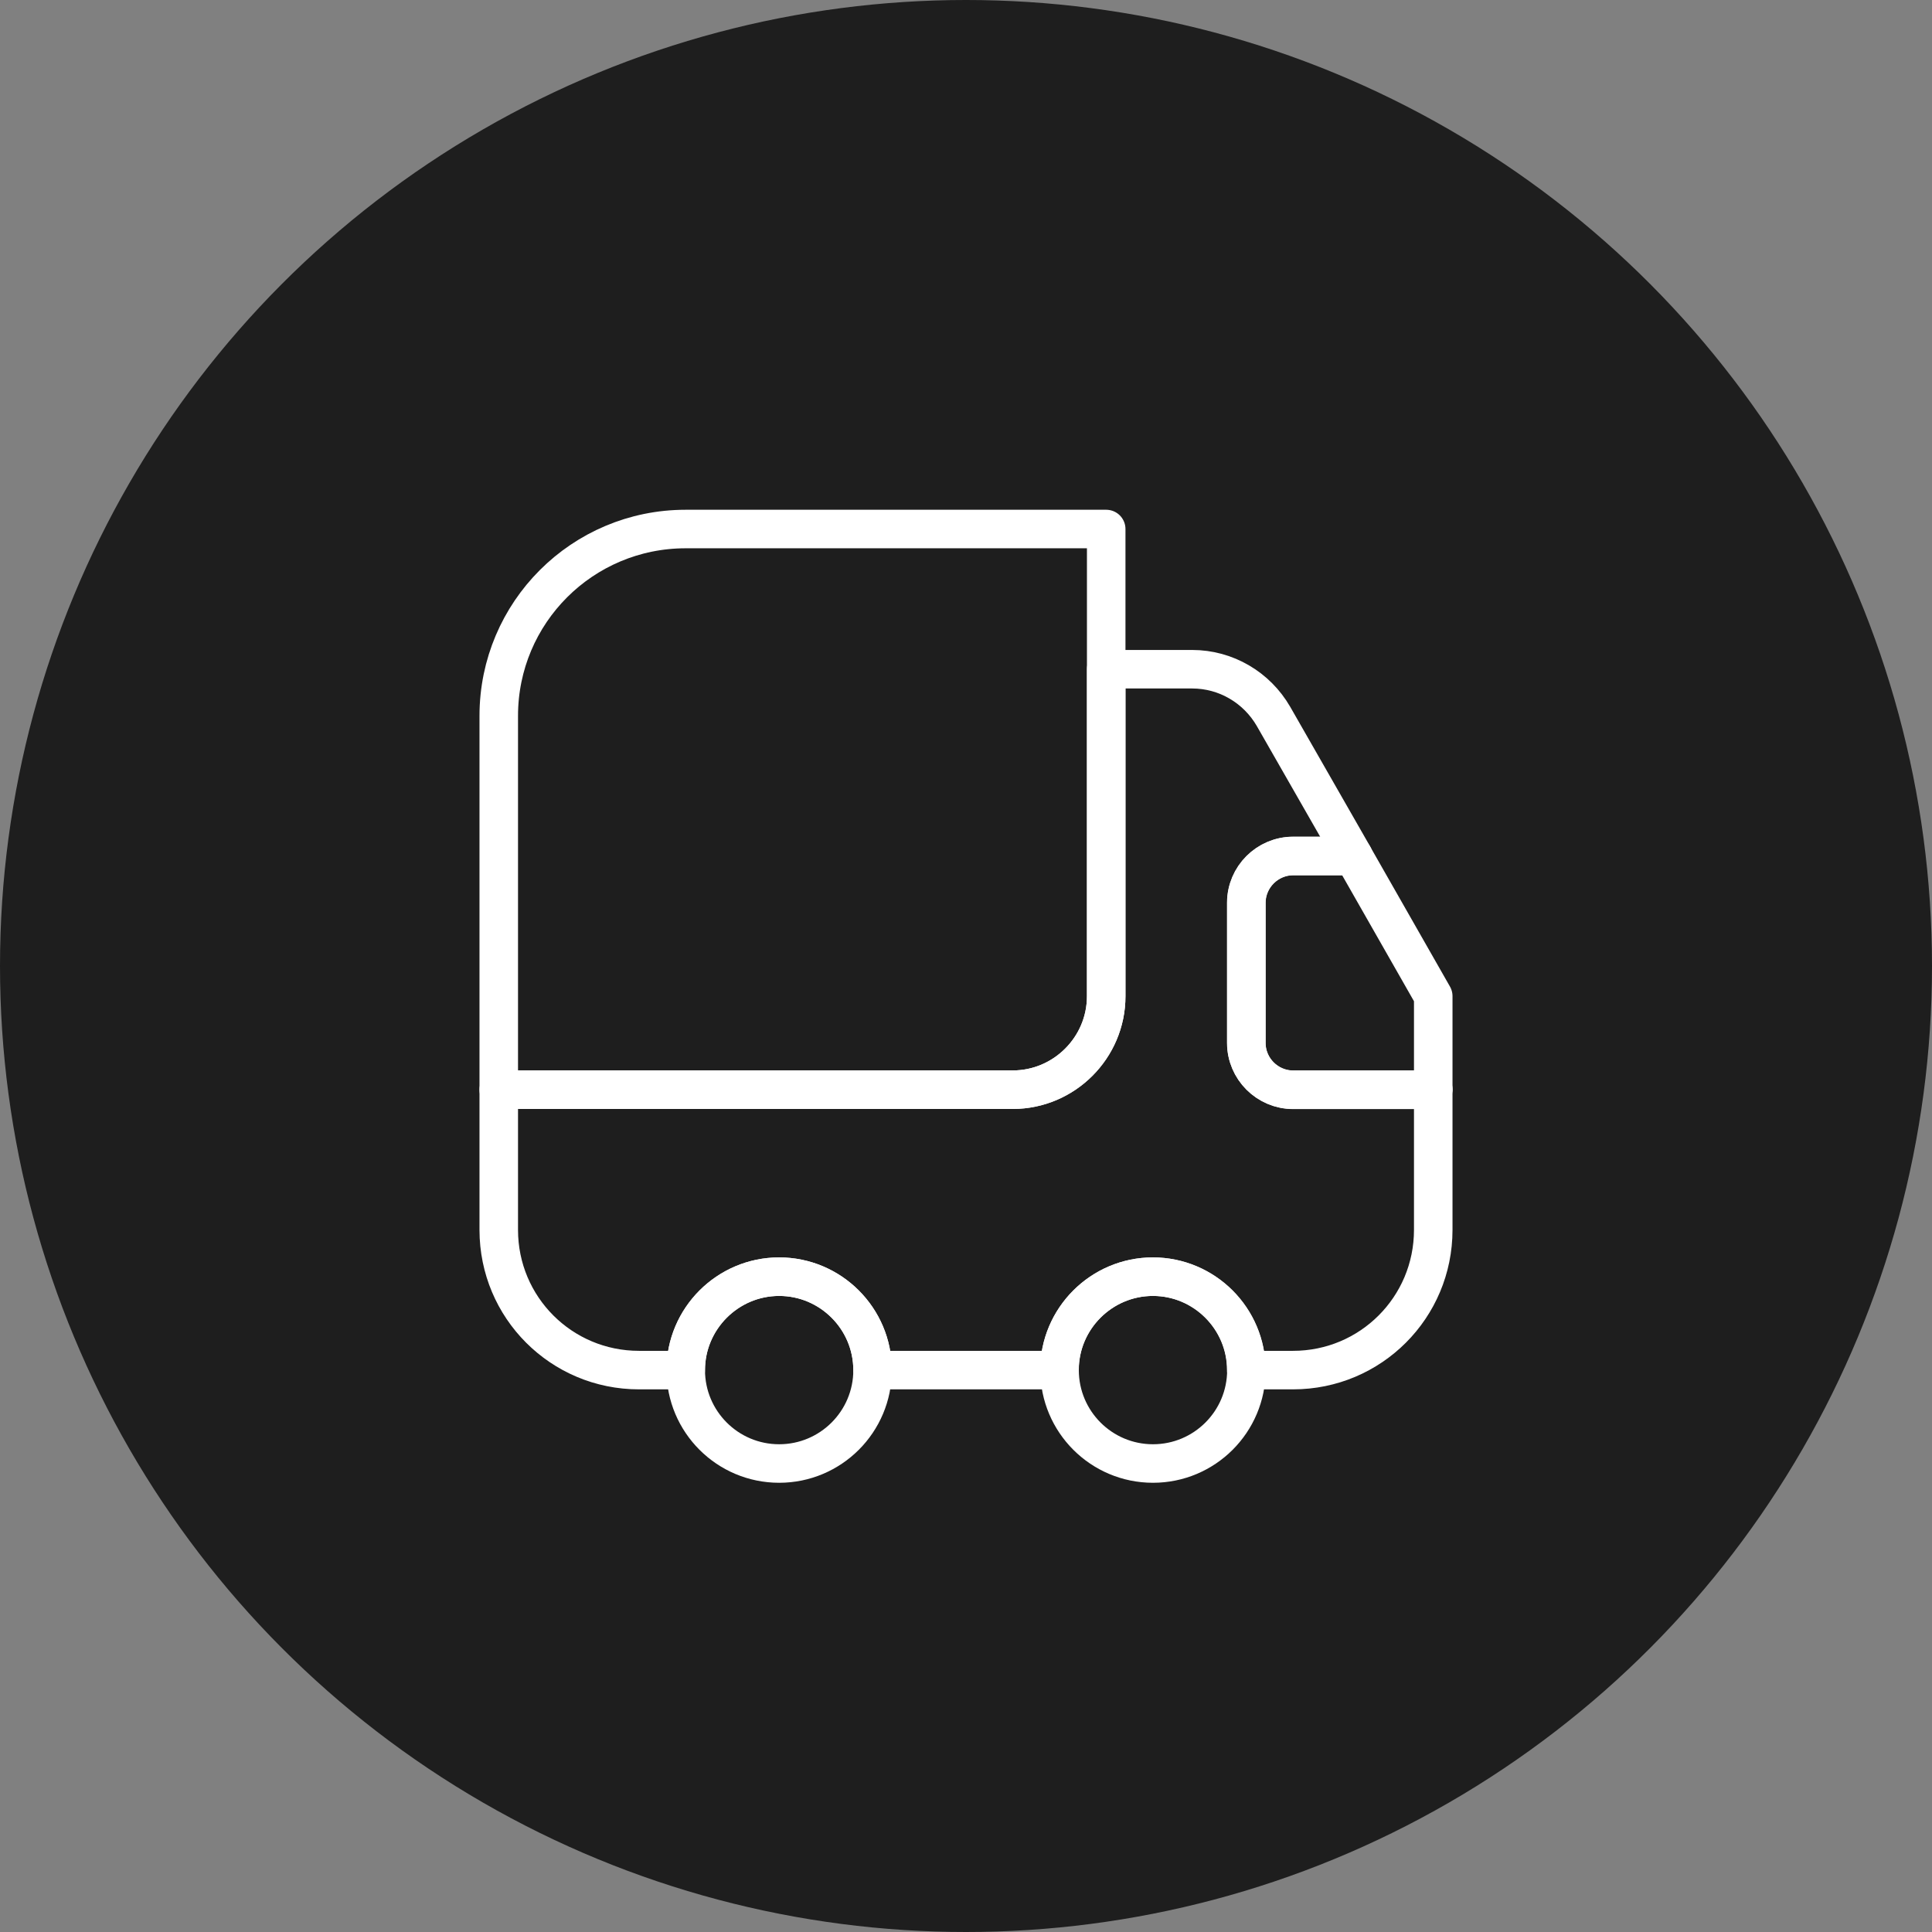
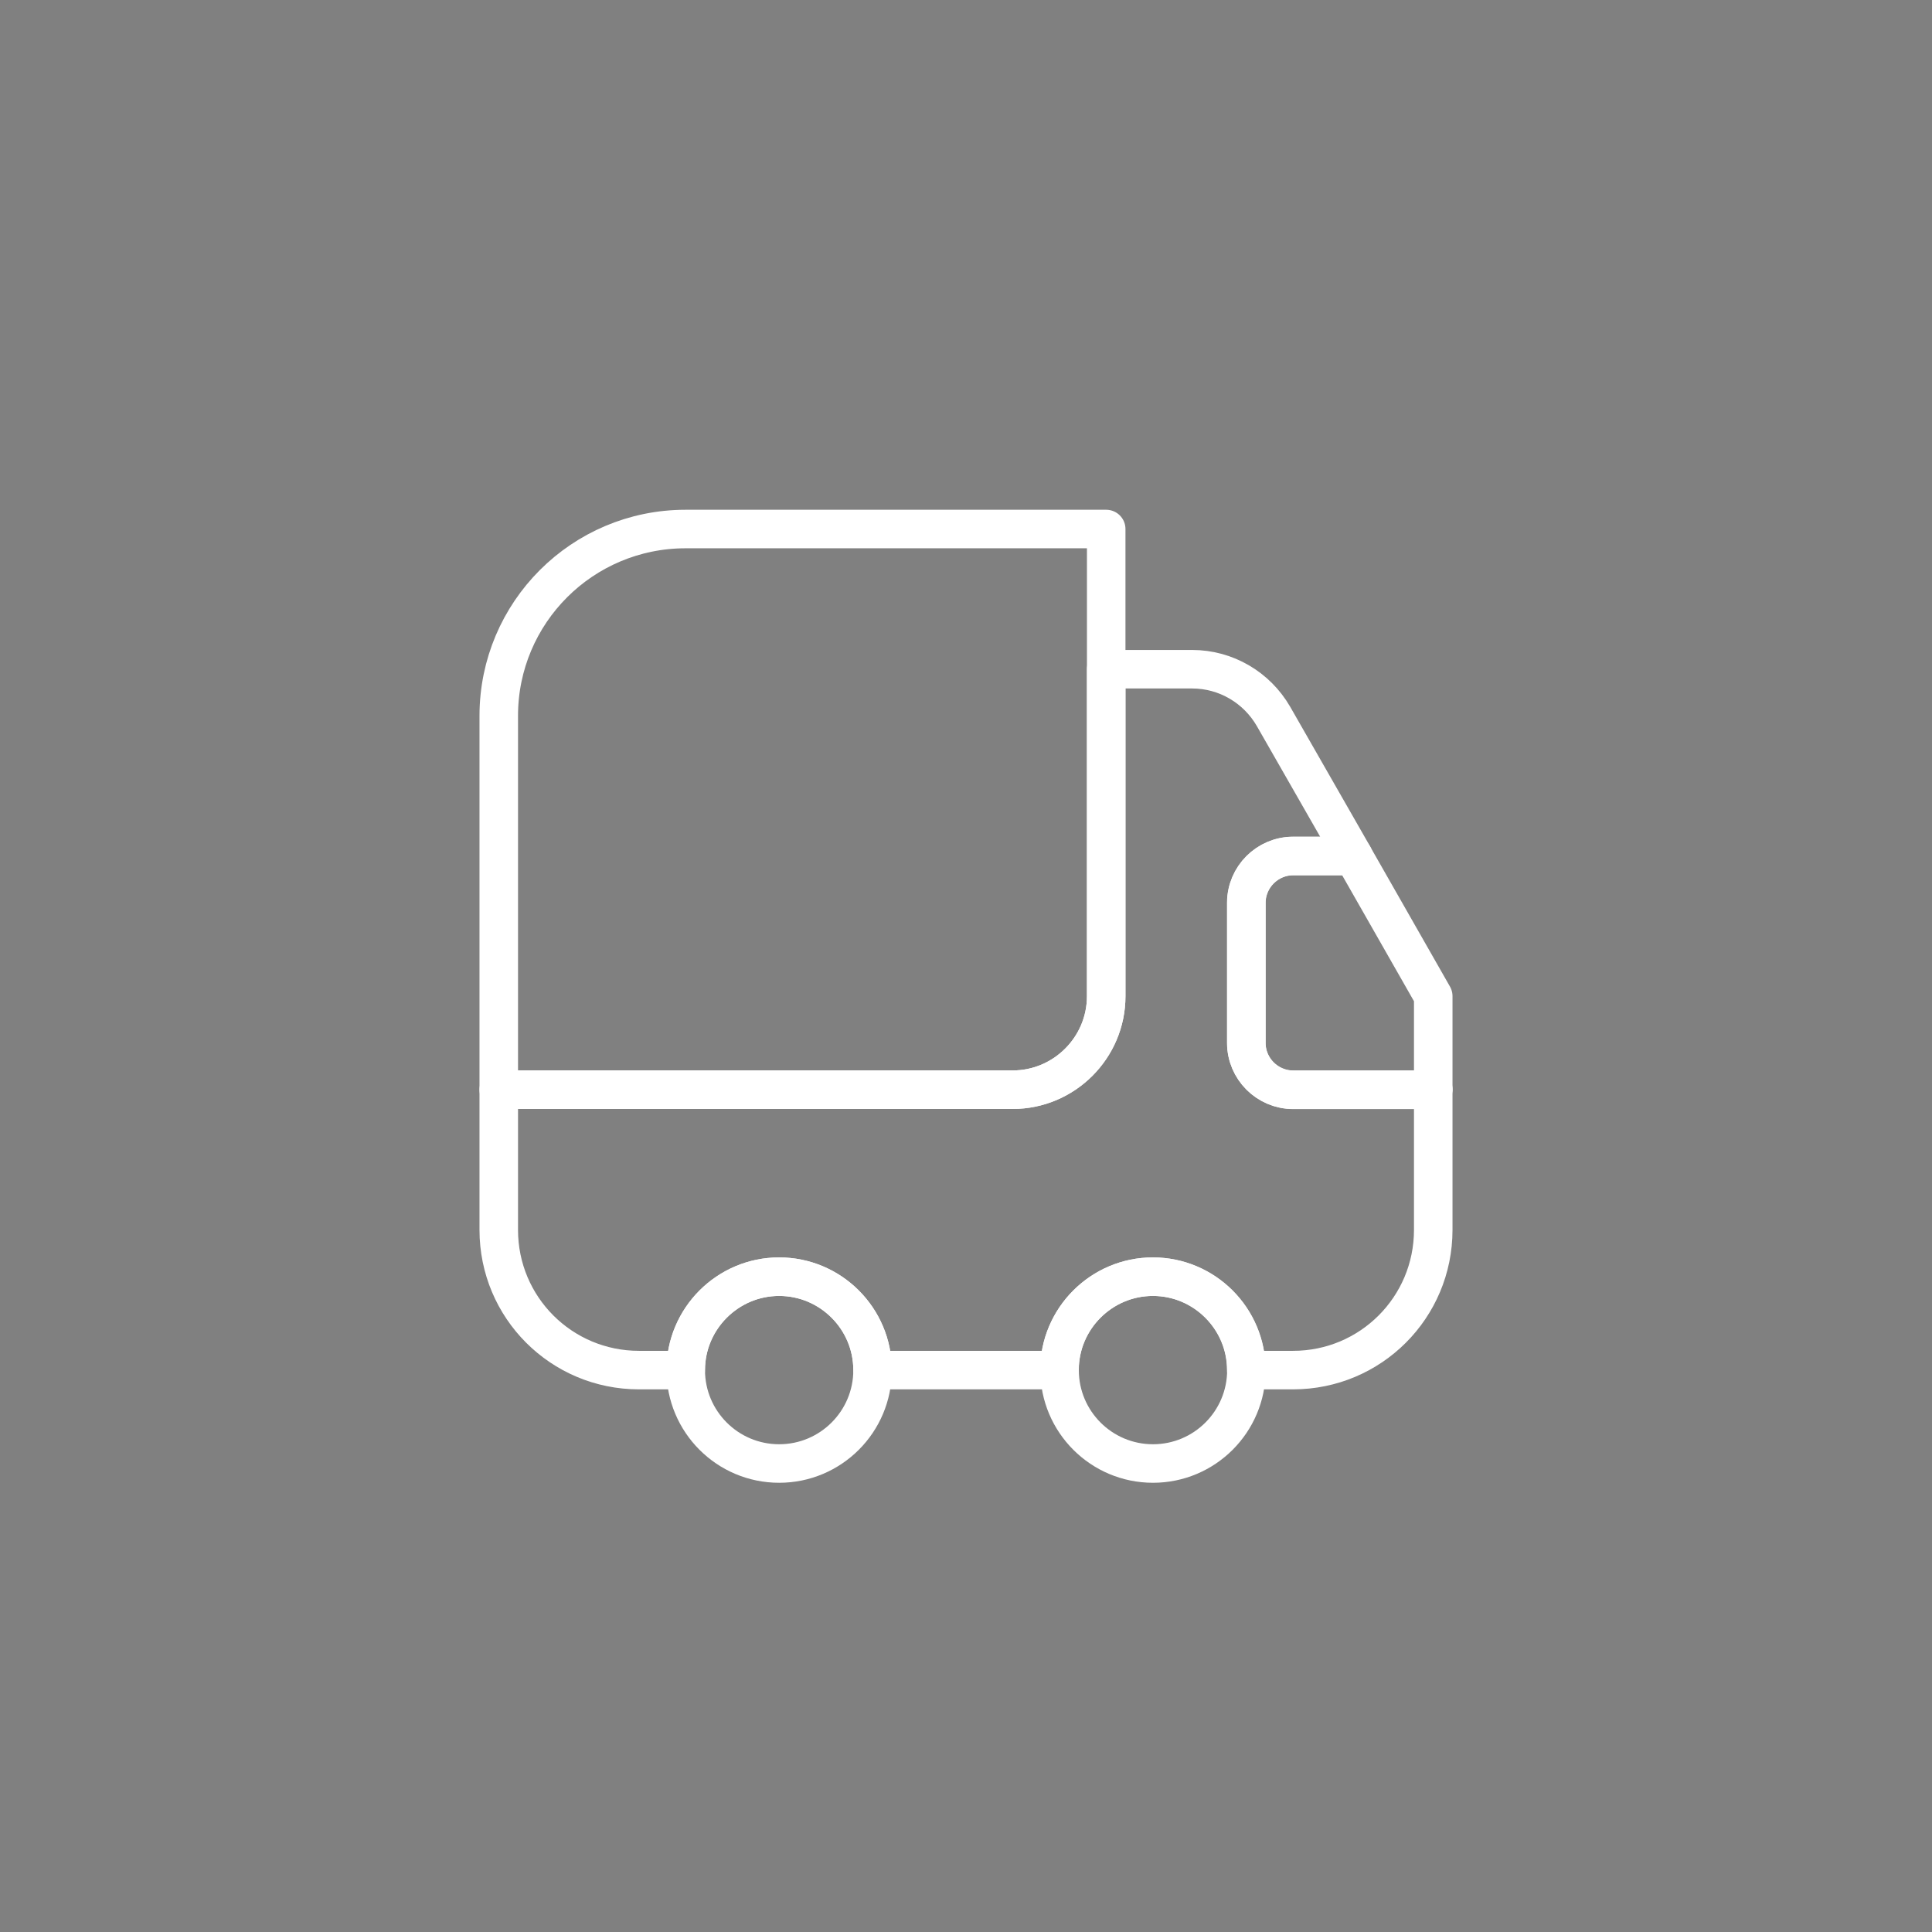
<svg xmlns="http://www.w3.org/2000/svg" viewBox="0 0 140.42 140.42" id="Layer_2">
  <rect x="0" y="0" width="140.42" height="140.42" fill="#808080" stroke="none" />
  <defs>
    <style>
      .cls-1 {
        fill: #1e1e1e;
      }

      .cls-2 {
        fill: none;
        stroke: #fff;
        stroke-linecap: round;
        stroke-linejoin: round;
        stroke-width: 2.8px;
      }
    </style>
  </defs>
  <g id="State_Change">
    <g id="Layer_1-2">
      <g>
-         <circle r="70.21" cy="70.21" cx="70.21" class="cls-1" />
        <g>
          <path d="M80.4,38.45v33.96c0,3.74-3.06,6.79-6.79,6.79h-37.36v-27.17c0-7.51,6.08-13.58,13.58-13.58h30.56Z" class="cls-2" />
          <path d="M104.17,79.2v10.19c0,5.64-4.55,10.19-10.19,10.19h-3.4c0-3.74-3.06-6.79-6.79-6.79s-6.79,3.06-6.79,6.79h-13.58c0-3.74-3.06-6.79-6.79-6.79s-6.79,3.06-6.79,6.79h-3.4c-5.64,0-10.19-4.55-10.19-10.19v-10.19h37.36c3.74,0,6.79-3.06,6.79-6.79v-23.77h6.25c2.45,0,4.69,1.32,5.91,3.43l5.81,10.15h-4.38c-1.87,0-3.4,1.53-3.4,3.4v10.19c0,1.87,1.53,3.4,3.4,3.4h10.19Z" class="cls-2" />
          <path d="M56.63,106.37c3.75,0,6.79-3.04,6.79-6.79s-3.04-6.79-6.79-6.79-6.79,3.04-6.79,6.79,3.04,6.79,6.79,6.79Z" class="cls-2" />
          <path d="M83.8,106.37c3.75,0,6.79-3.04,6.79-6.79s-3.04-6.79-6.79-6.79-6.79,3.04-6.79,6.79,3.04,6.79,6.79,6.79Z" class="cls-2" />
          <path d="M104.17,72.41v6.79h-10.19c-1.87,0-3.4-1.53-3.4-3.4v-10.19c0-1.87,1.53-3.4,3.4-3.4h4.38l5.81,10.19Z" class="cls-2" />
        </g>
      </g>
    </g>
  </g>
</svg>